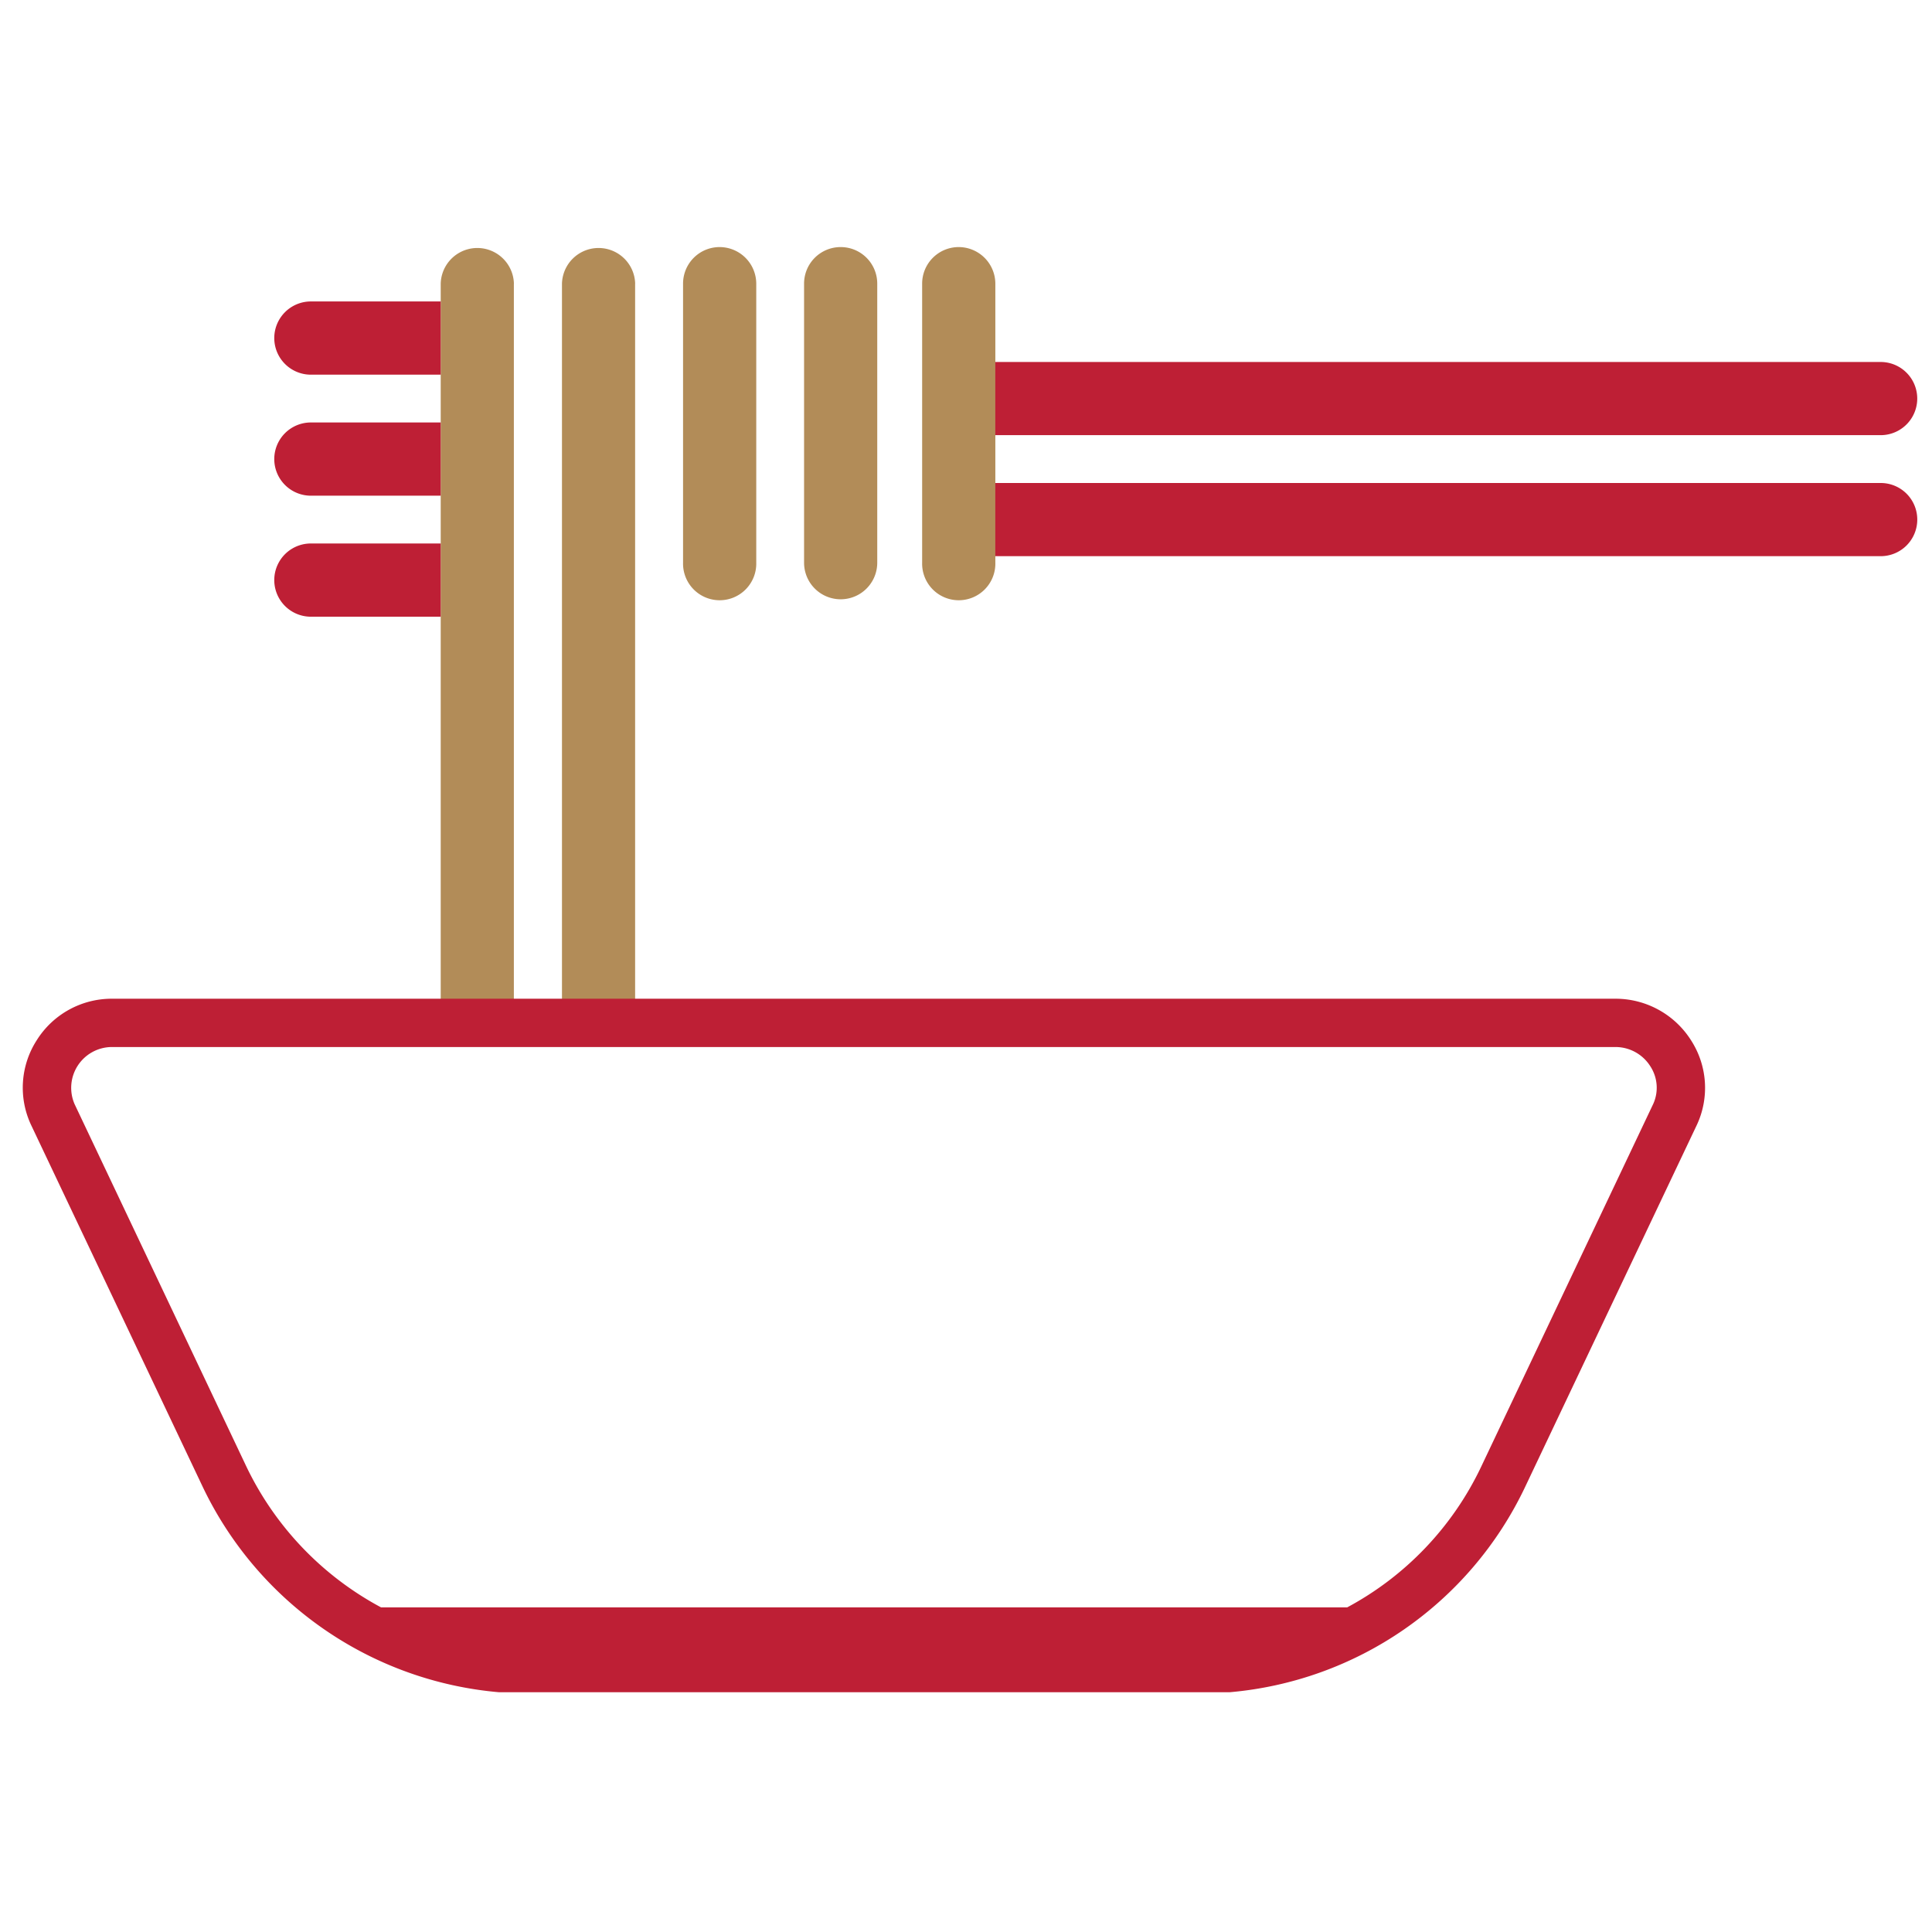
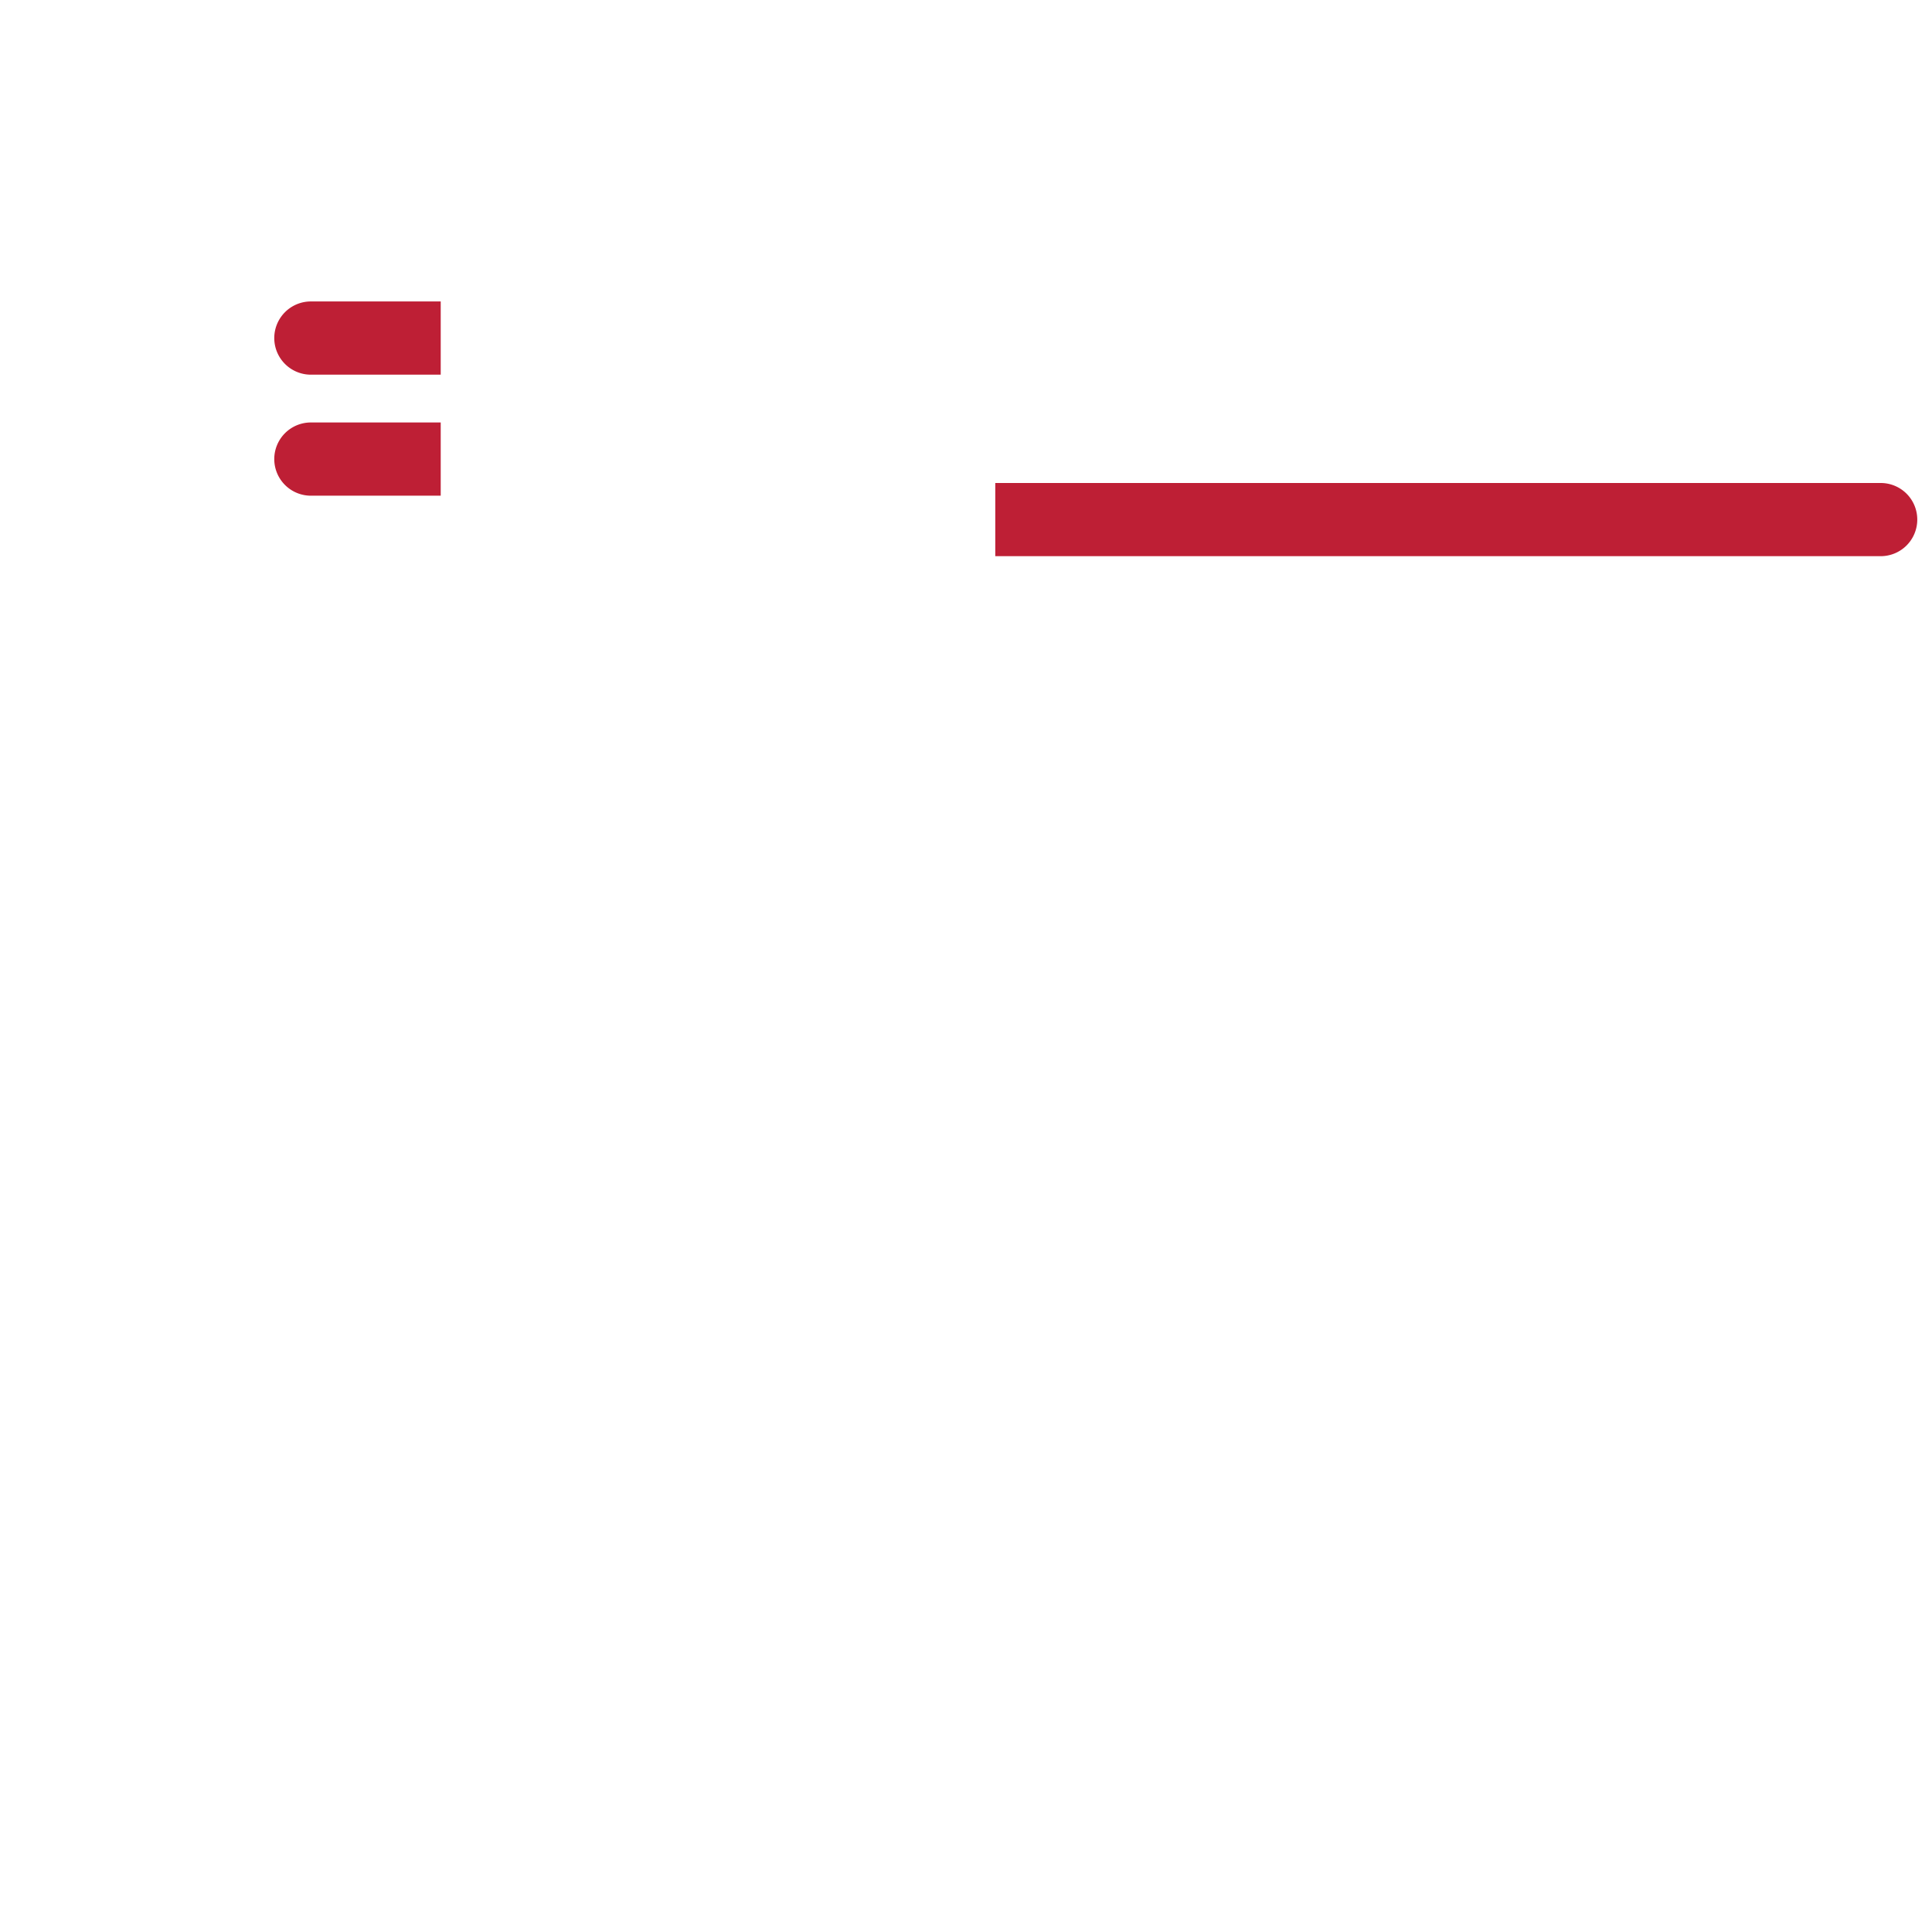
<svg xmlns="http://www.w3.org/2000/svg" width="80" height="80" viewBox="0 0 80 80">
  <defs>
    <style>.cls-1{fill:#b28c58;}.cls-2{fill:#be1f35;}.cls-3{fill:none;}</style>
  </defs>
  <g id="Capa_2" data-name="Capa 2">
    <g id="Capa_1-2" data-name="Capa 1">
      <g id="Pastas">
-         <path class="cls-1" d="M39.7,10.231a1.514,1.514,0,0,0-1.516,1.515V23.3a1.516,1.516,0,1,0,3.031,0V11.746A1.52,1.52,0,0,0,39.7,10.231Zm-4.89,0a1.513,1.513,0,0,0-1.515,1.515V23.3a1.515,1.515,0,1,0,3.03,0V11.746A1.513,1.513,0,0,0,34.807,10.231Zm-5.011,0a1.513,1.513,0,0,0-1.515,1.515V23.3a1.516,1.516,0,1,0,3.031,0V11.746A1.52,1.52,0,0,0,29.8,10.231Zm-3.5,1.515V42.085H23.27V11.746a1.516,1.516,0,0,1,3.031,0Zm-5.021,0V42.085H18.249V11.746a1.516,1.516,0,0,1,3.031,0Z" />
        <path class="cls-2" d="M18.249,17.494v3.031H12.834a1.516,1.516,0,0,1,0-3.031Z" />
-         <path class="cls-2" d="M77.874,14.989H41.212v3.03H77.874a1.515,1.515,0,1,0,0-3.03Z" />
        <path class="cls-2" d="M79.39,21.515a1.514,1.514,0,0,1-1.516,1.515H41.212V20H77.874A1.513,1.513,0,0,1,79.39,21.515Z" />
-         <path class="cls-2" d="M18.249,22.505v3.031H12.834a1.516,1.516,0,0,1,0-3.031Z" />
        <path class="cls-2" d="M18.249,12.483v3.031H12.834a1.516,1.516,0,0,1,0-3.031Z" />
-         <path class="cls-2" d="M70.026,43.082A3.7,3.7,0,0,0,66.9,41.355H4.63a3.663,3.663,0,0,0-3.112,1.724,3.632,3.632,0,0,0-.241,3.482L8.4,61.579a15.033,15.033,0,0,0,12.264,8.493l30.249,0a14.97,14.97,0,0,0,12.21-8.44l7.15-15.073A3.632,3.632,0,0,0,70.026,43.082ZM68.462,45.7,61.313,60.773a12.864,12.864,0,0,1-5.527,5.784H15.777A12.966,12.966,0,0,1,10.2,60.723l-7.11-15A1.69,1.69,0,0,1,4.63,43.355H66.9a1.705,1.705,0,0,1,1.438.8A1.624,1.624,0,0,1,68.462,45.7Z" />
-         <rect class="cls-3" width="80" height="80" />
      </g>
    </g>
  </g>
</svg>